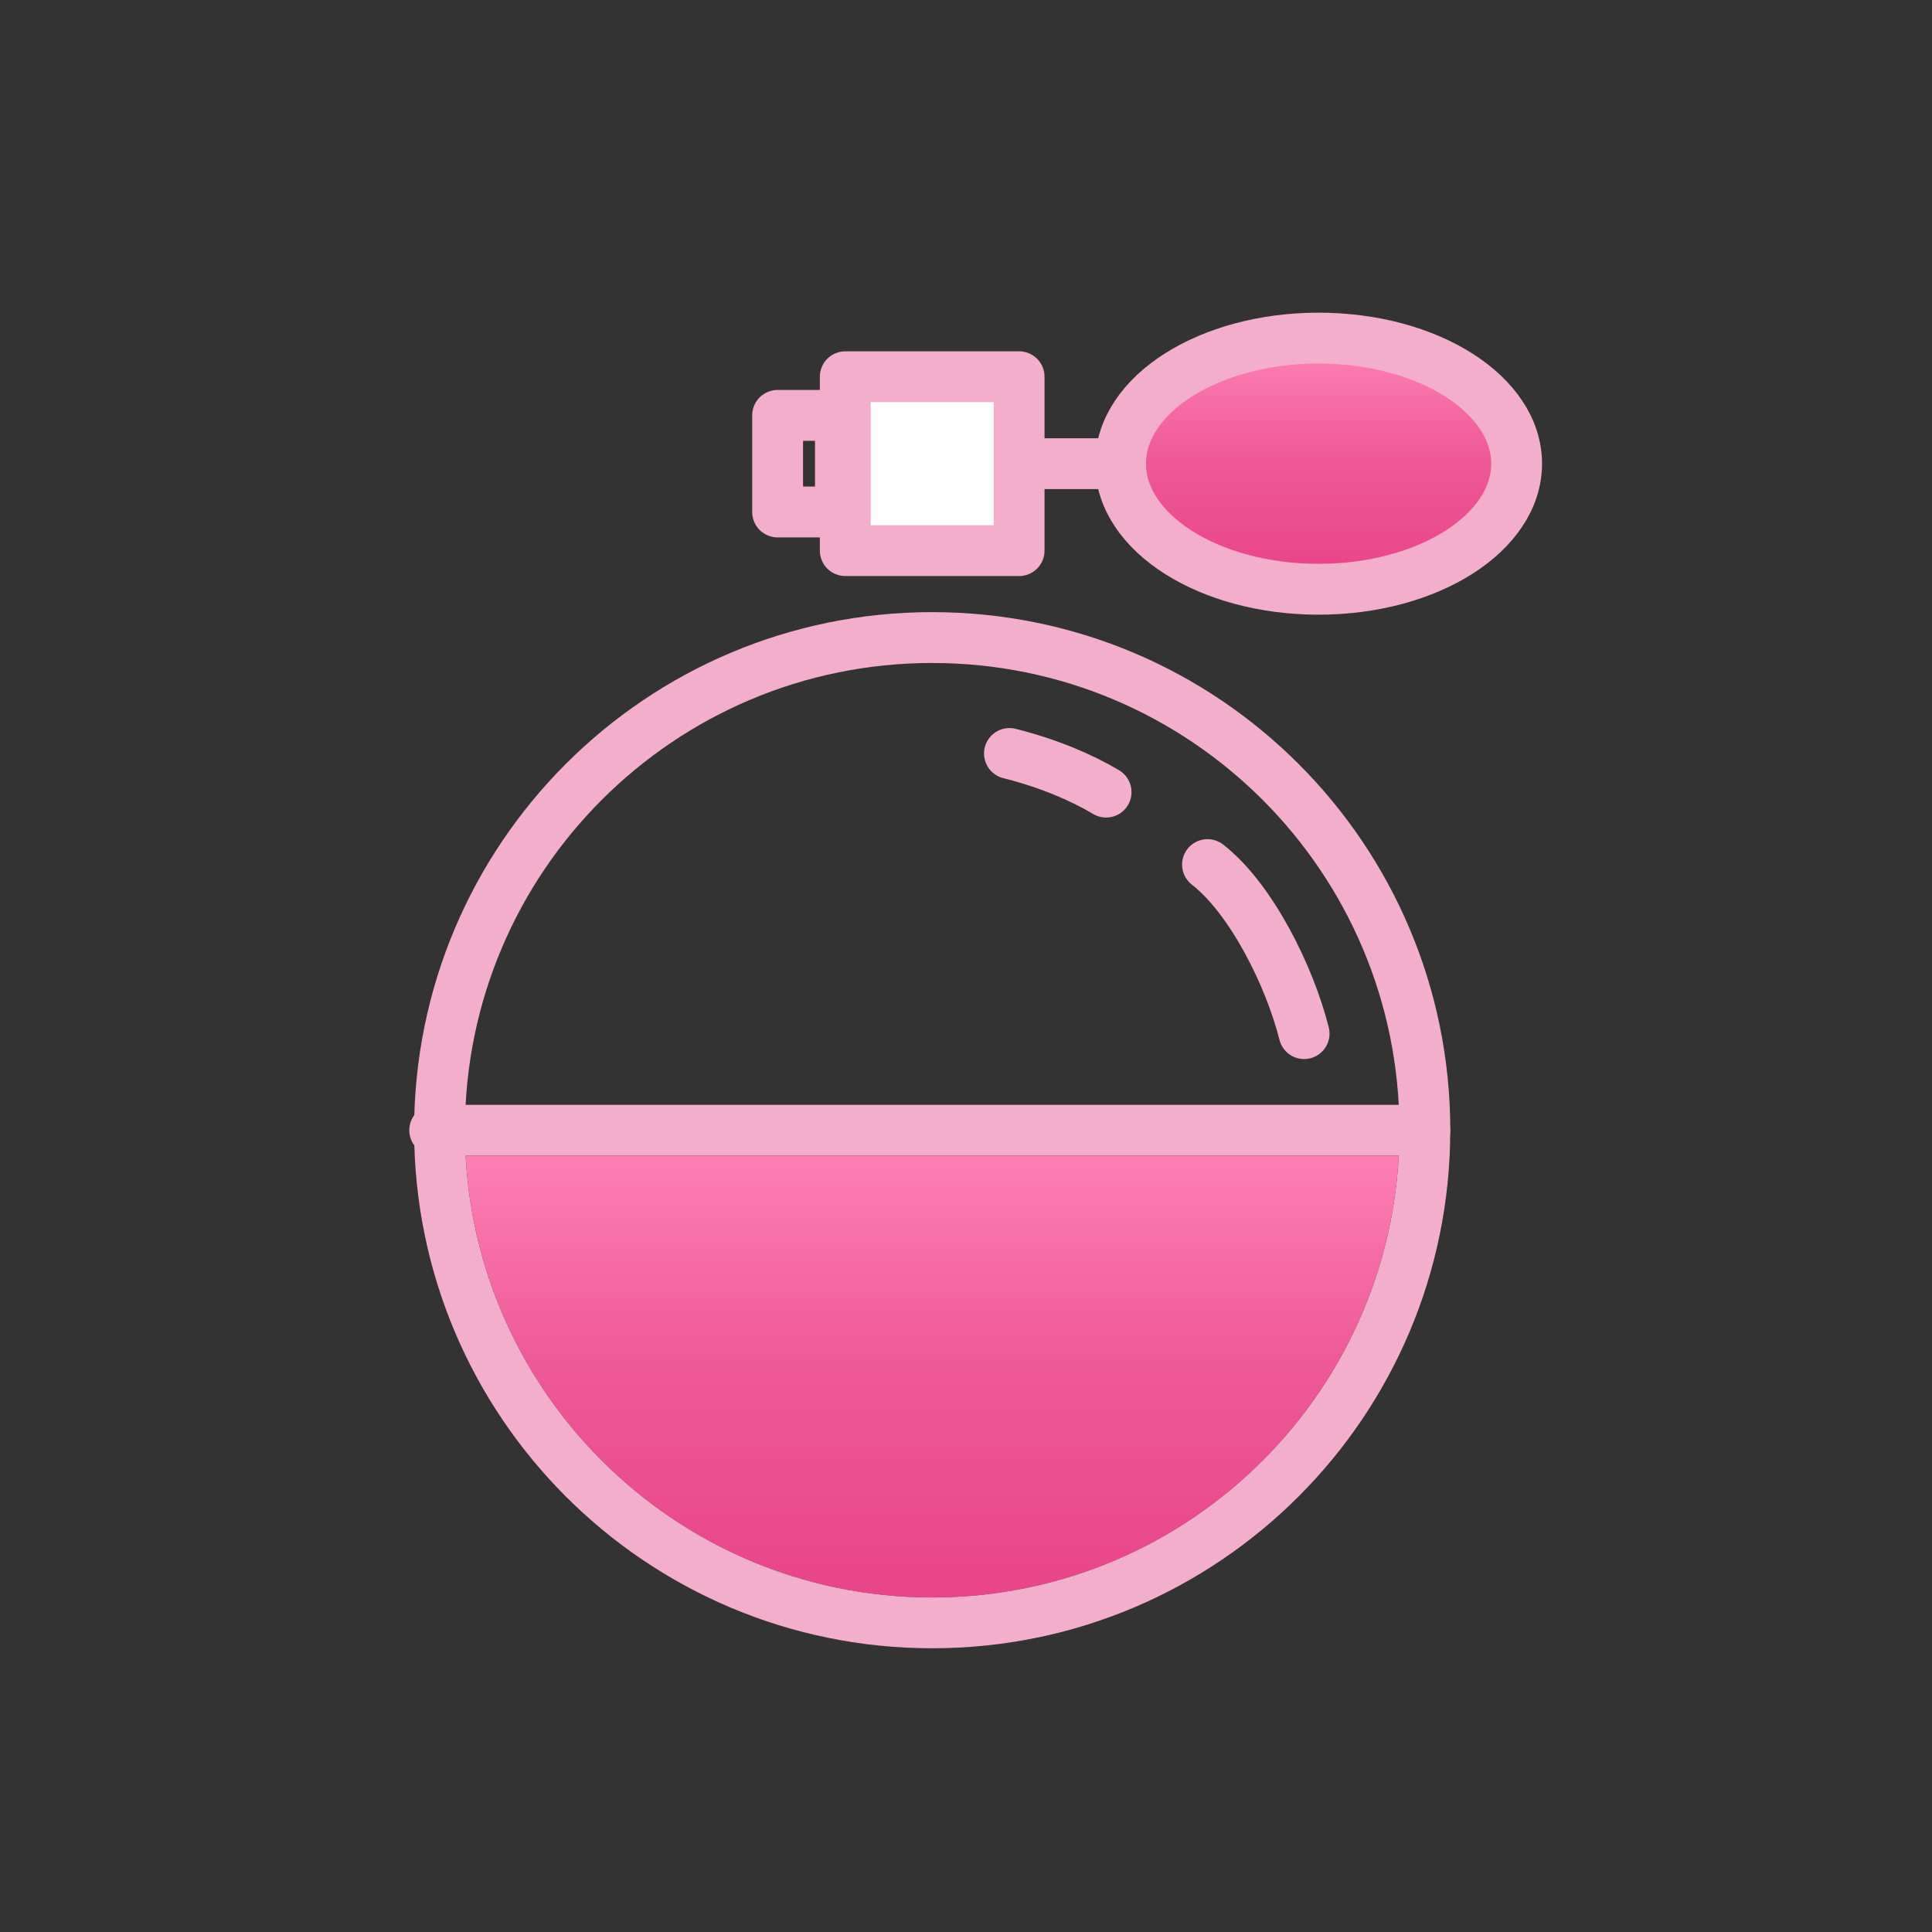
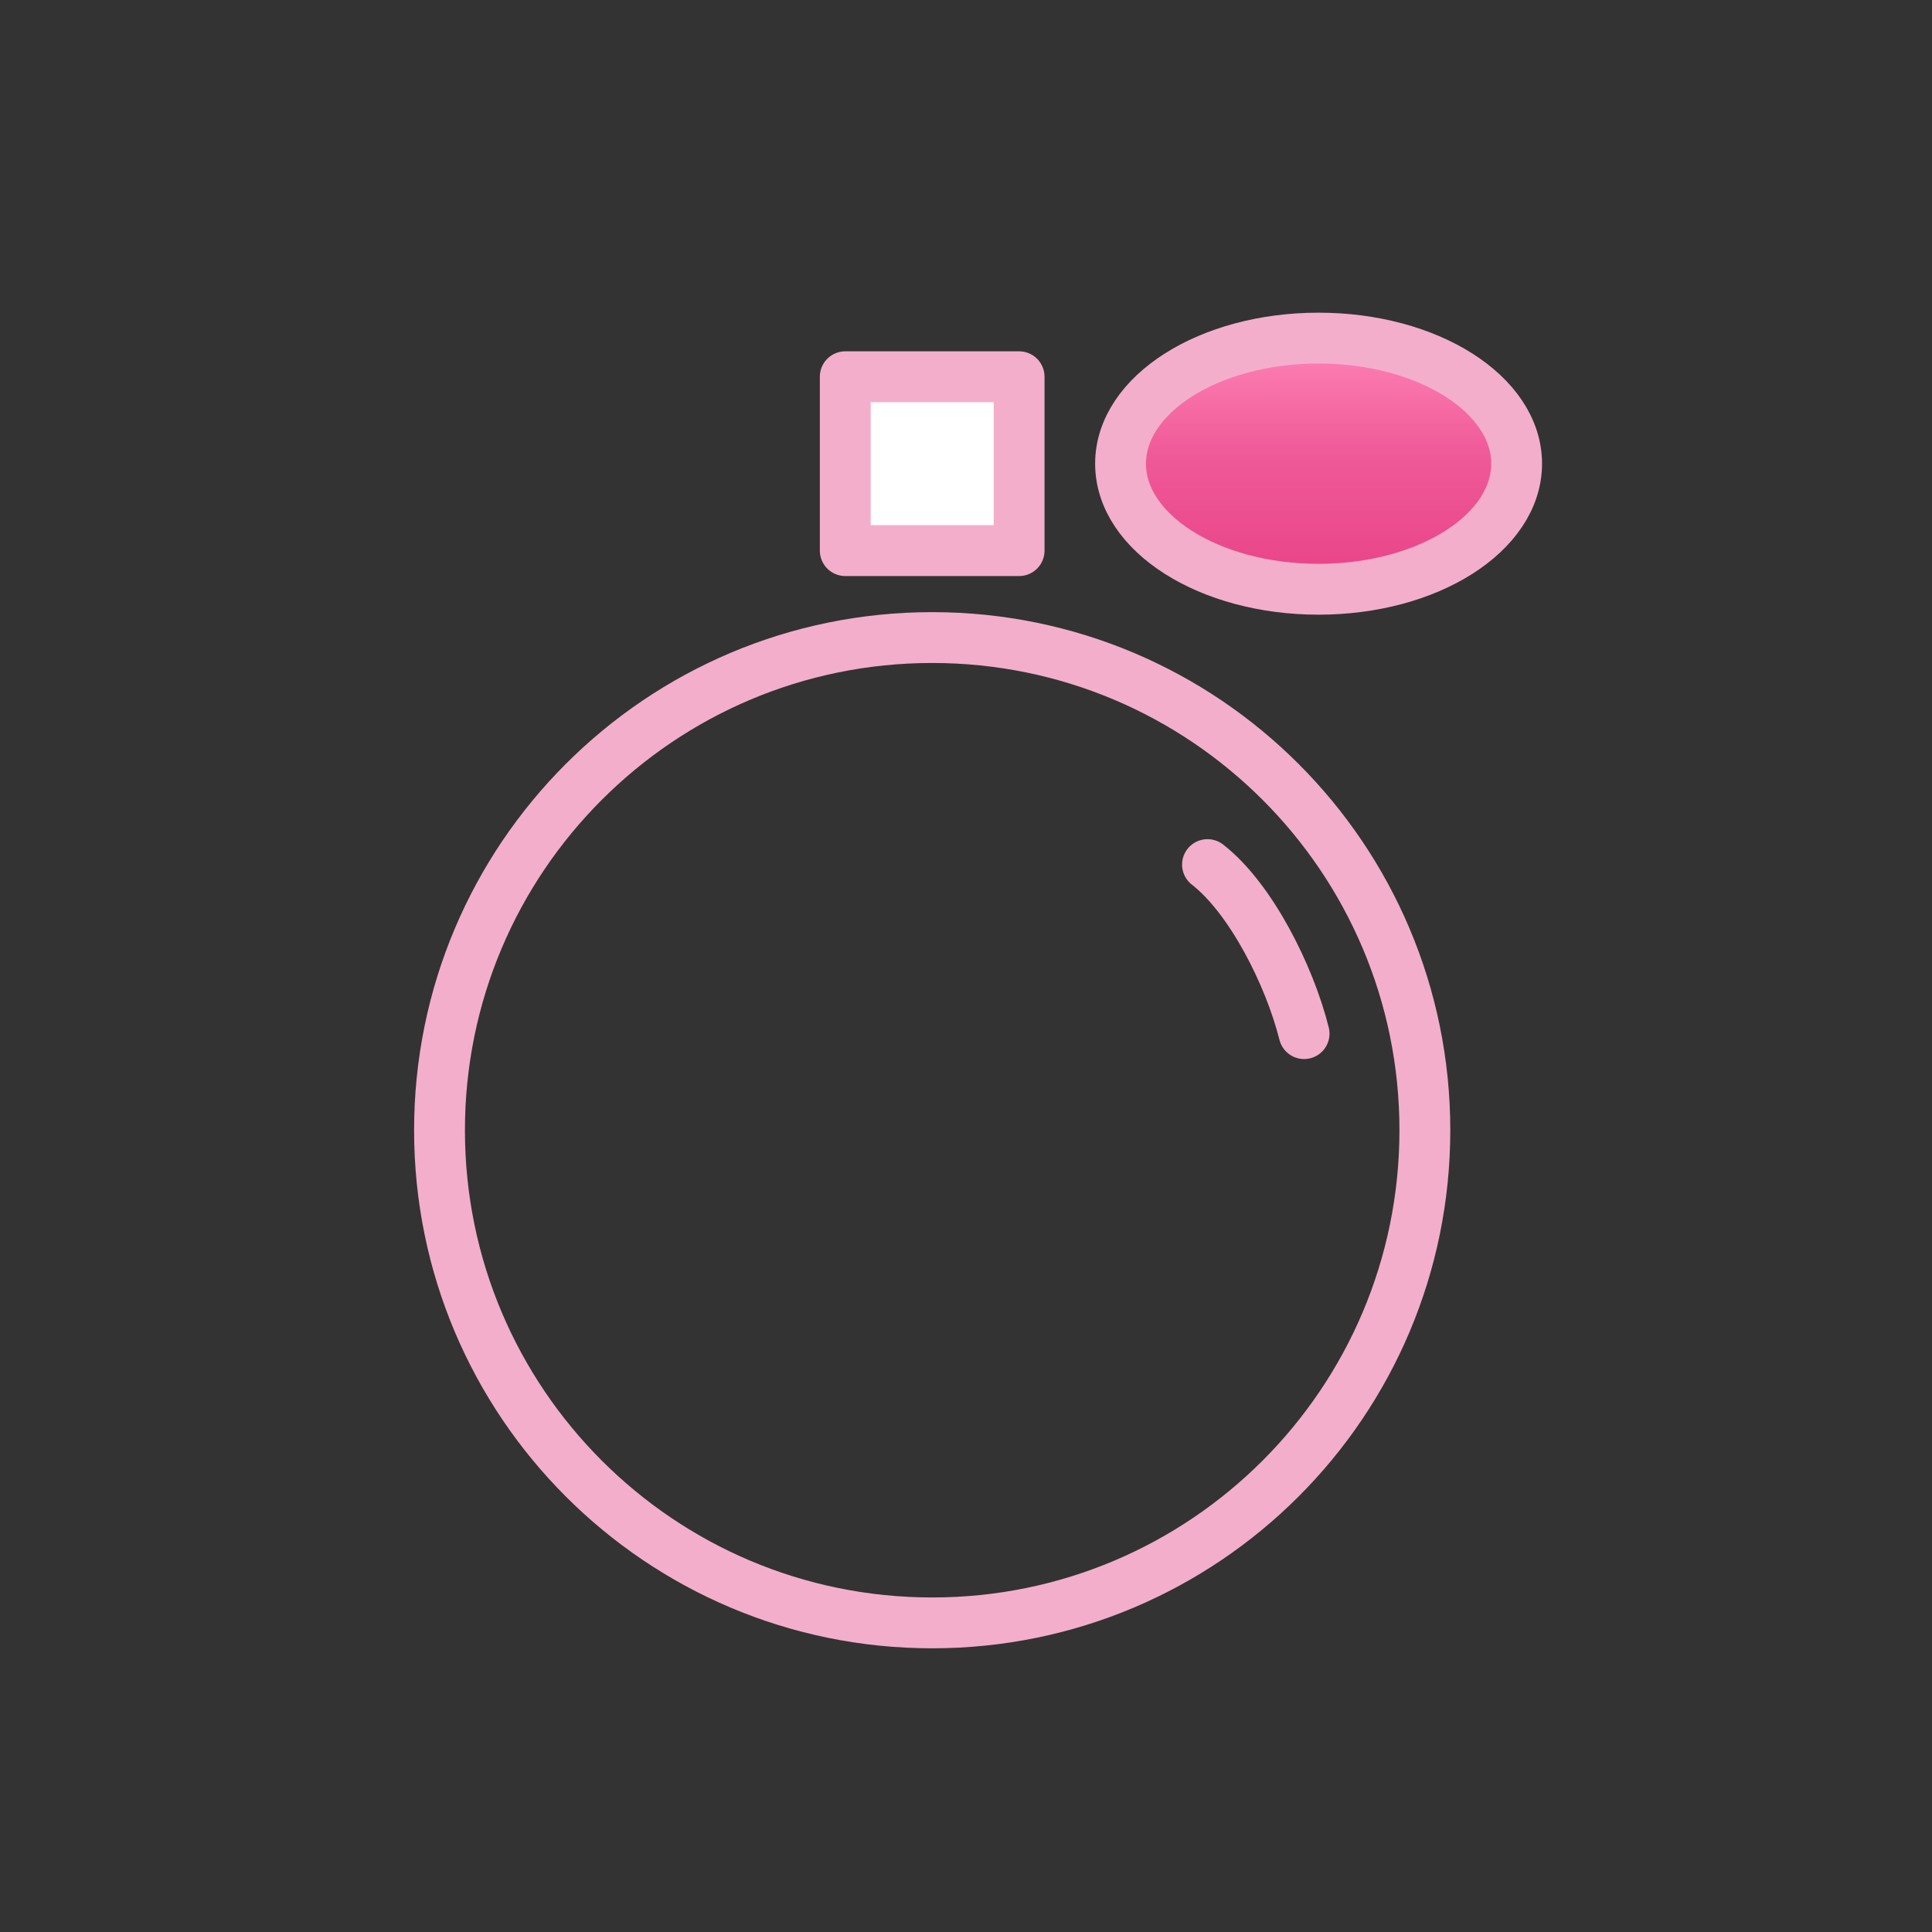
<svg xmlns="http://www.w3.org/2000/svg" width="57" height="57" viewBox="0 0 57 57" fill="none">
  <rect x="0" y="0" width="57" height="57" fill="#333333" stroke="none" />
-   <path d="M27.503 47.88C35.53 47.88 42.038 41.373 42.038 33.345H12.967C12.967 41.373 19.475 47.88 27.503 47.88Z" fill="url(#paint0_linear_251_730)" stroke="#2C001B" stroke-width="1.5" stroke-miterlimit="10" stroke-linecap="round" stroke-linejoin="round" />
  <path d="M27.503 47.88C35.53 47.88 42.038 41.373 42.038 33.345C42.038 25.318 35.53 18.81 27.503 18.81C19.475 18.81 12.967 25.318 12.967 33.345C12.967 41.373 19.475 47.88 27.503 47.88Z" stroke="#F3AECB" stroke-width="1.5" stroke-miterlimit="10" stroke-linecap="round" stroke-linejoin="round" />
-   <path d="M12.825 33.345H42.037" stroke="#F3AECB" stroke-width="1.5" stroke-miterlimit="10" stroke-linecap="round" stroke-linejoin="round" />
-   <path d="M30.067 11.115H24.938V16.245H30.067V11.115Z" fill="white" stroke="#F3AECB" stroke-width="1.5" stroke-miterlimit="10" stroke-linecap="round" stroke-linejoin="round" />
-   <path d="M24.795 12.255H22.942V15.105H24.795V12.255Z" stroke="#F3AECB" stroke-width="1.5" stroke-miterlimit="10" stroke-linecap="round" stroke-linejoin="round" />
+   <path d="M30.067 11.115H24.938V16.245H30.067V11.115" fill="white" stroke="#F3AECB" stroke-width="1.5" stroke-miterlimit="10" stroke-linecap="round" stroke-linejoin="round" />
  <path d="M38.902 17.385C42.129 17.385 44.745 15.726 44.745 13.68C44.745 11.634 42.129 9.975 38.902 9.975C35.676 9.975 33.06 11.634 33.06 13.68C33.06 15.726 35.676 17.385 38.902 17.385Z" fill="url(#paint1_linear_251_730)" stroke="#F3AECB" stroke-width="1.5" stroke-miterlimit="10" stroke-linecap="round" stroke-linejoin="round" />
-   <path d="M30.068 13.68H33.06" stroke="#F3AECB" stroke-width="1.5" stroke-miterlimit="10" stroke-linecap="round" stroke-linejoin="round" />
  <path d="M35.625 25.508C36.907 26.505 38.047 28.785 38.475 30.495" stroke="#F3AECB" stroke-width="1.5" stroke-miterlimit="10" stroke-linecap="round" stroke-linejoin="round" />
-   <path d="M29.782 22.23C30.922 22.515 31.92 22.942 32.633 23.37" stroke="#F3AECB" stroke-width="1.5" stroke-miterlimit="10" stroke-linecap="round" stroke-linejoin="round" />
  <defs>
    <linearGradient id="paint0_linear_251_730" x1="27.503" y1="33.345" x2="27.503" y2="47.88" gradientUnits="userSpaceOnUse">
      <stop stop-color="#FF84B7" />
      <stop offset="0.469" stop-color="#EF5997" />
      <stop offset="1" stop-color="#E84287" />
    </linearGradient>
    <linearGradient id="paint1_linear_251_730" x1="38.902" y1="9.975" x2="38.902" y2="17.385" gradientUnits="userSpaceOnUse">
      <stop stop-color="#FF84B7" />
      <stop offset="0.469" stop-color="#EF5997" />
      <stop offset="1" stop-color="#E84287" />
    </linearGradient>
  </defs>
</svg>